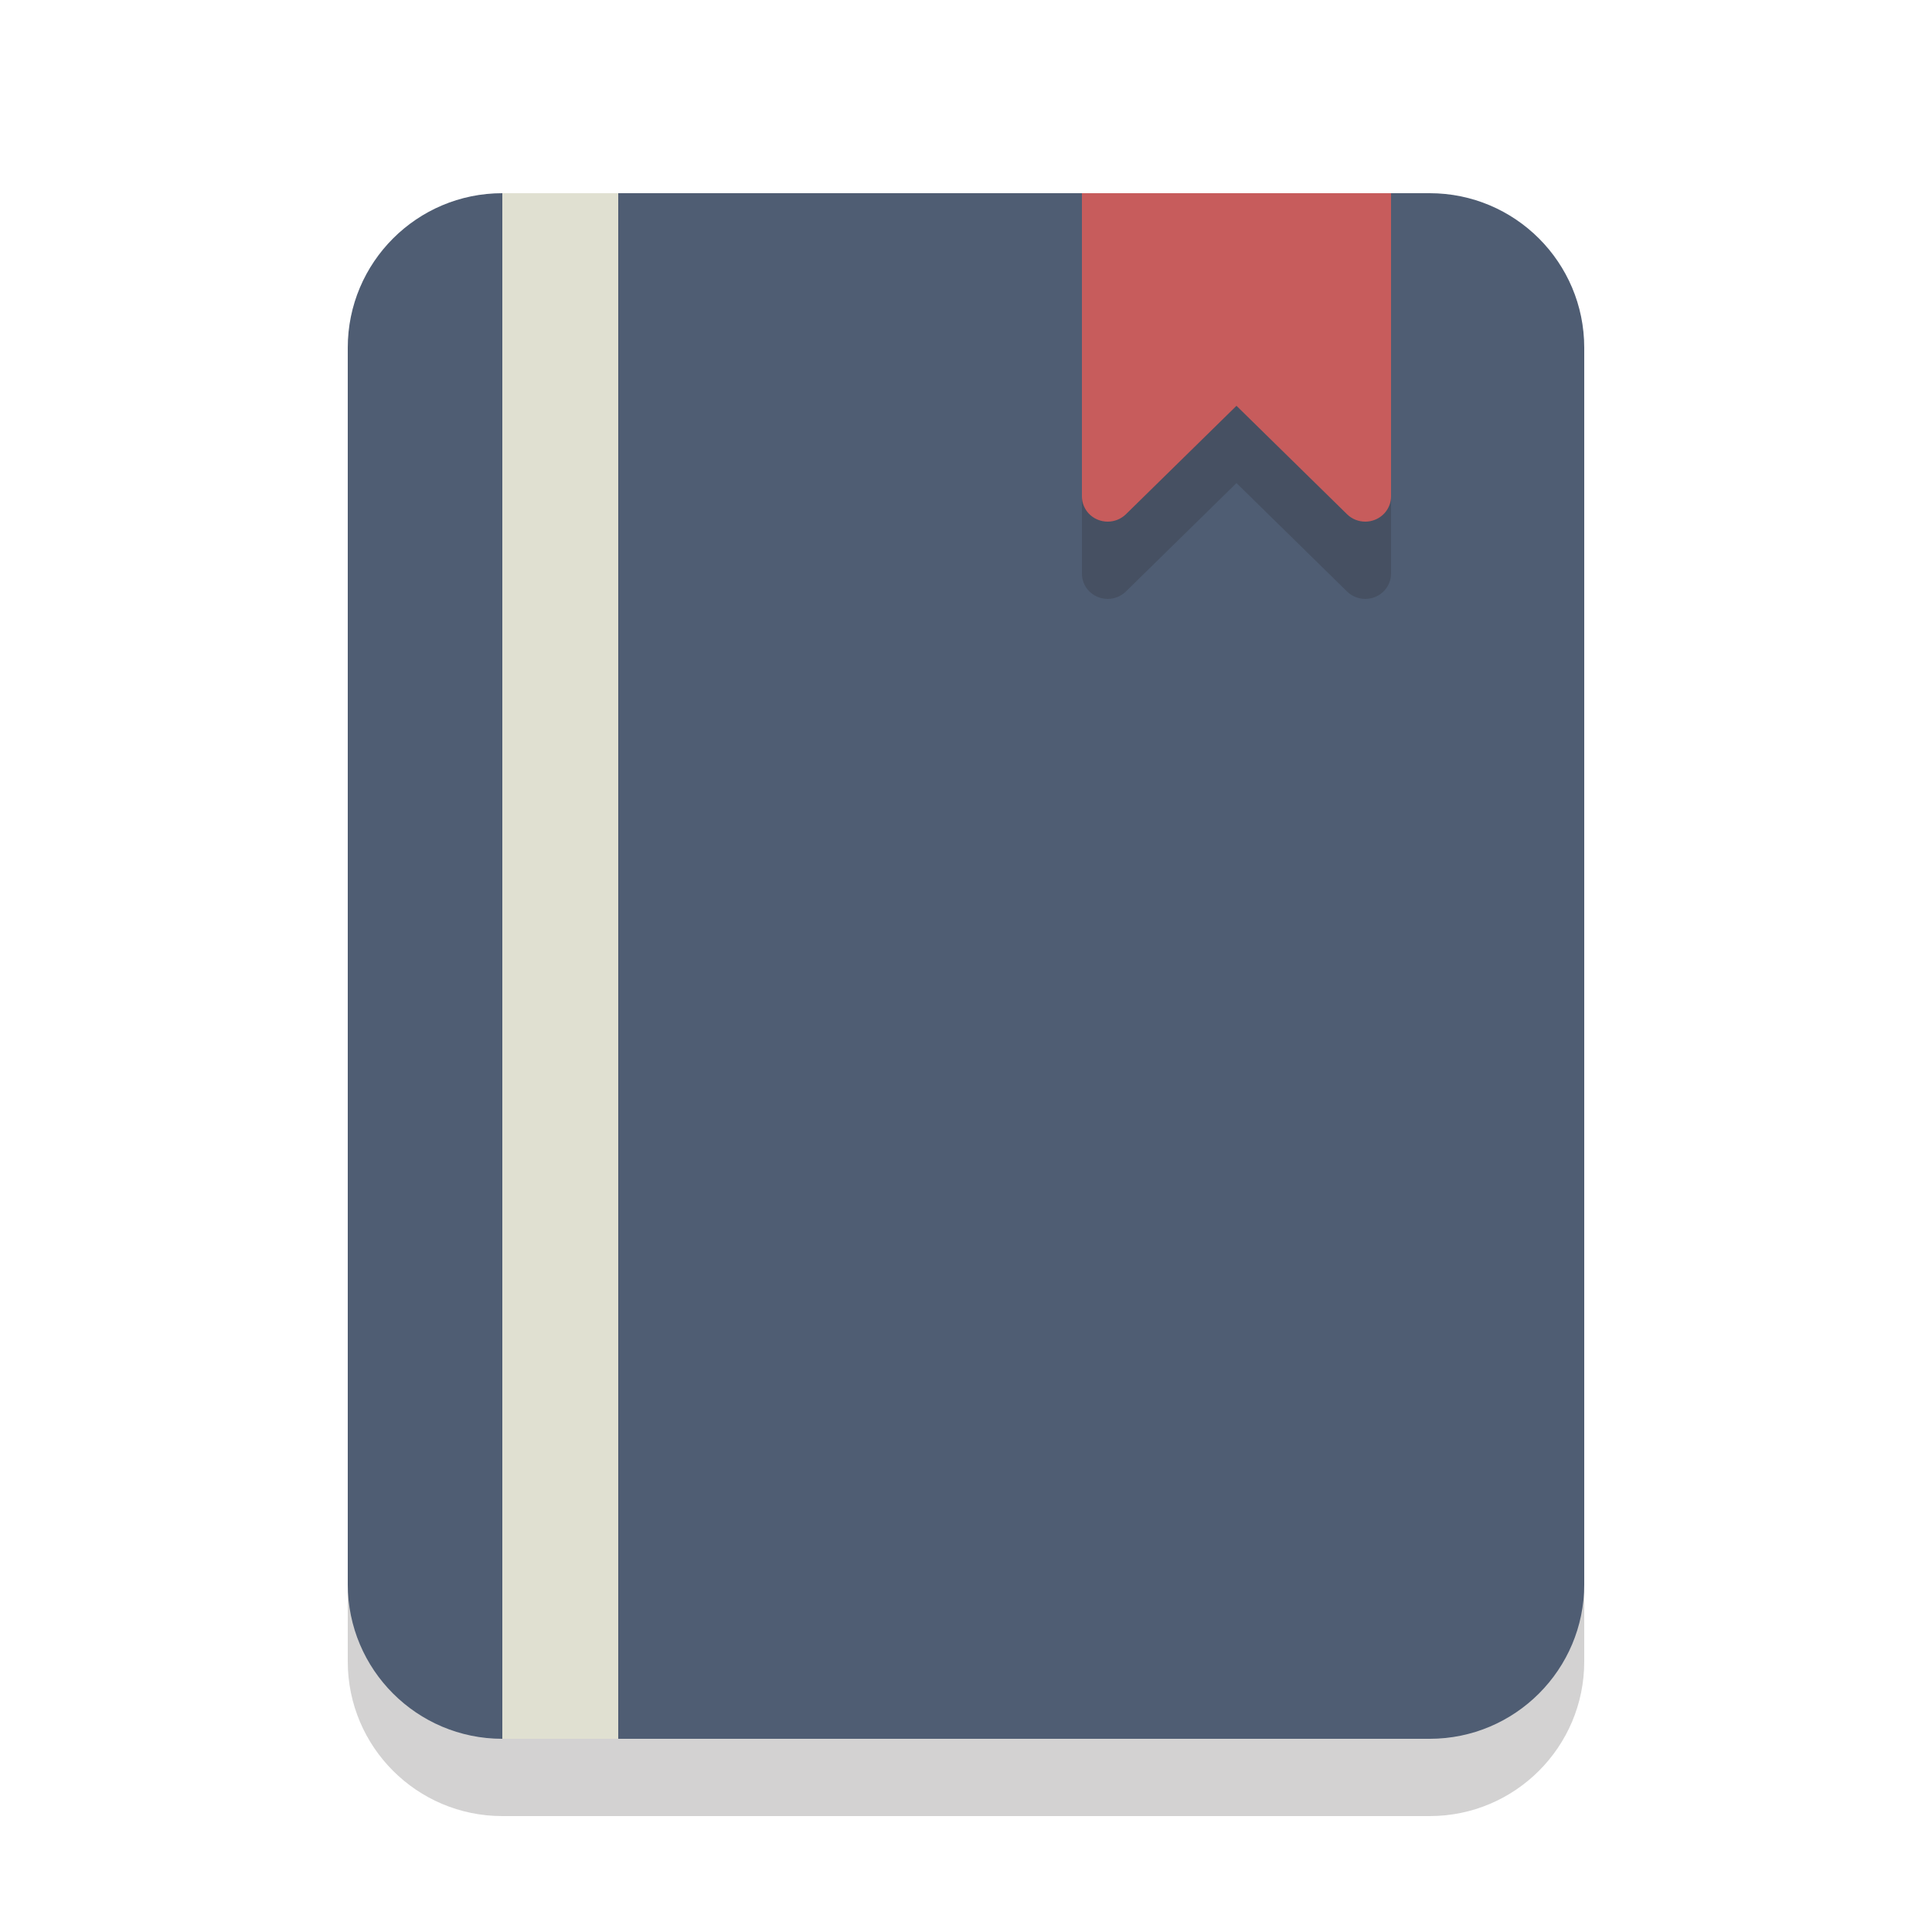
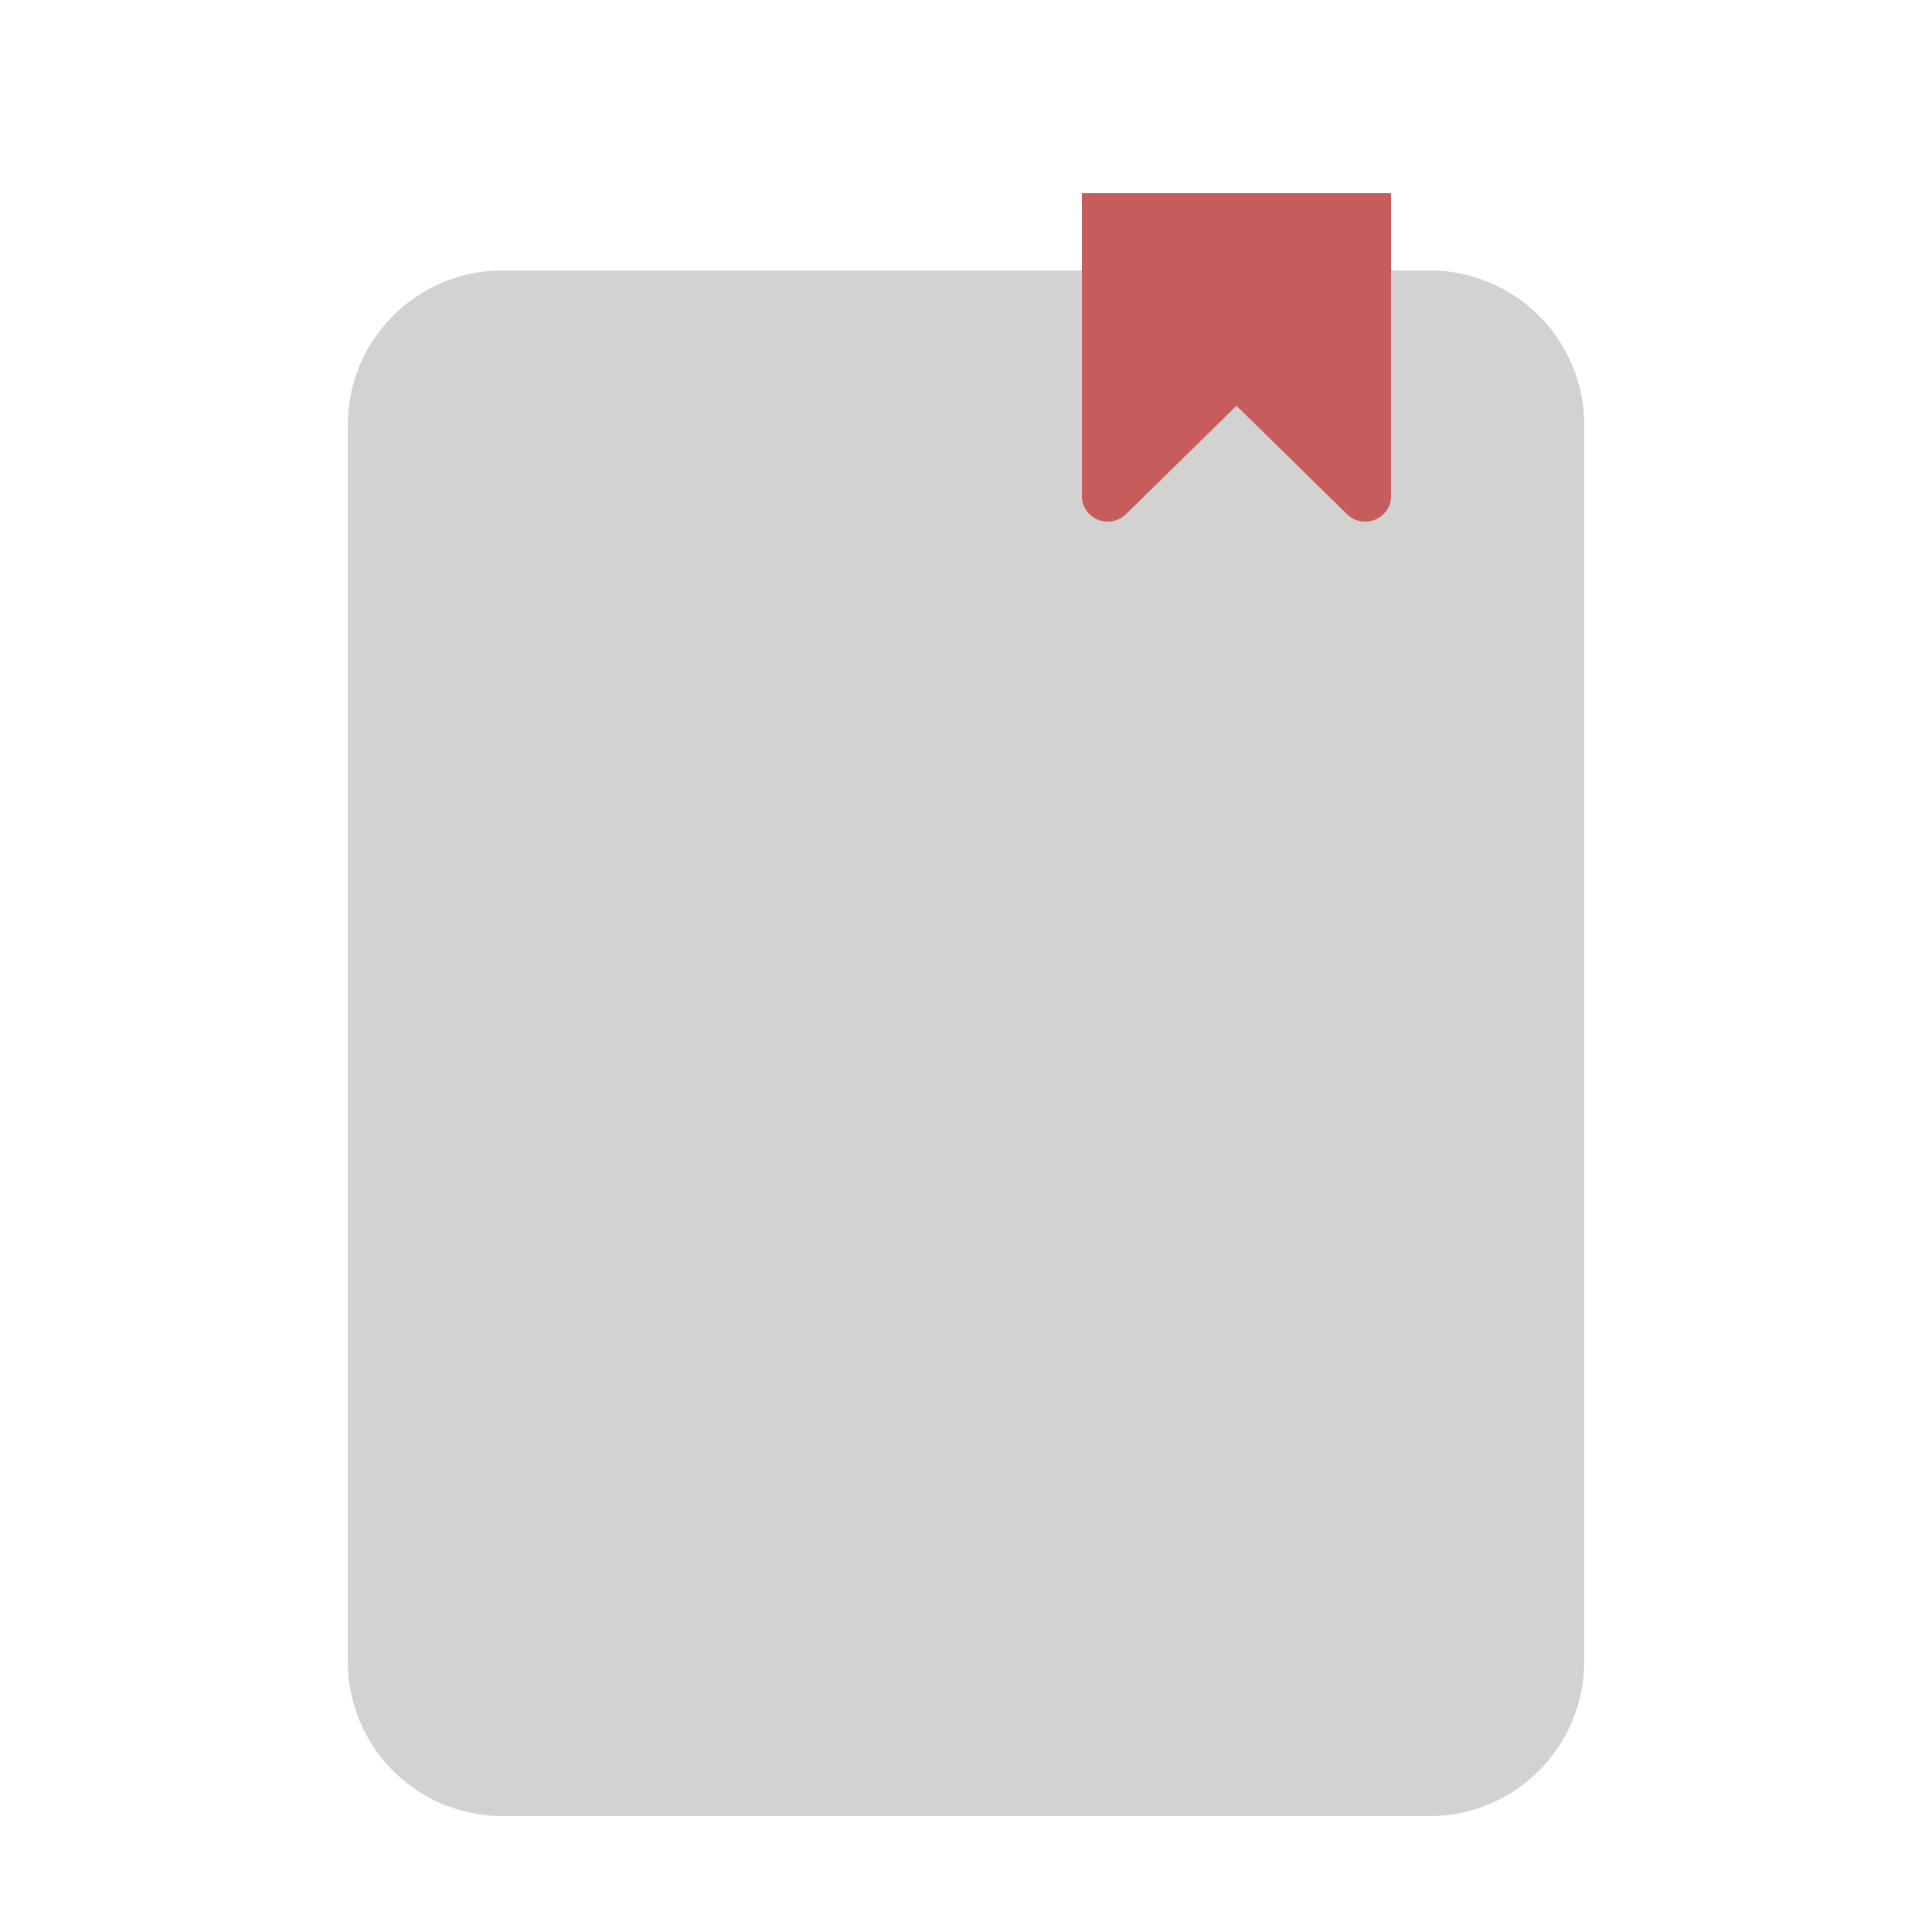
<svg xmlns="http://www.w3.org/2000/svg" version="1.1" id="Layer_1" x="0px" y="0px" width="50px" height="50px" viewBox="0 0 50 50" style="enable-background:new 0 0 50 50;" xml:space="preserve">
  <g style="opacity:0.2;">
    <path style="fill:#231F20;" d="M41,43c0,2.209-1.791,4-4,4H13c-2.209,0-4-1.791-4-4V11c0-2.209,1.791-4,4-4h24c2.209,0,4,1.791,4,4   V43z" />
  </g>
  <g>
-     <path style="fill:#4F5D73;" d="M41,41c0,2.209-1.791,4-4,4H13c-2.209,0-4-1.791-4-4V9c0-2.209,1.791-4,4-4h24c2.209,0,4,1.791,4,4   V41z" />
-   </g>
+     </g>
  <g style="opacity:0.2;">
    <g>
-       <path style="fill:#231F20;" d="M28,7v7.846c0,0.265,0.163,0.503,0.411,0.604c0.083,0.033,0.169,0.05,0.255,0.05    c0.173,0,0.344-0.066,0.472-0.191L32,12.502l2.862,2.807c0.127,0.125,0.298,0.191,0.472,0.191c0.086,0,0.172-0.017,0.254-0.05    C35.837,15.349,36,15.11,36,14.846V7H28z" />
-     </g>
+       </g>
  </g>
  <g>
    <g>
      <path style="fill:#C75C5C;" d="M28,5v7.846c0,0.265,0.163,0.503,0.411,0.604c0.083,0.033,0.169,0.05,0.255,0.05    c0.173,0,0.344-0.066,0.472-0.191L32,10.502l2.862,2.807c0.127,0.125,0.298,0.191,0.472,0.191c0.086,0,0.172-0.017,0.254-0.05    C35.837,13.349,36,13.11,36,12.846V5H28z" />
    </g>
  </g>
  <g>
-     <rect x="13" y="5" style="fill:#E0E0D1;" width="3" height="40" />
-   </g>
+     </g>
</svg>